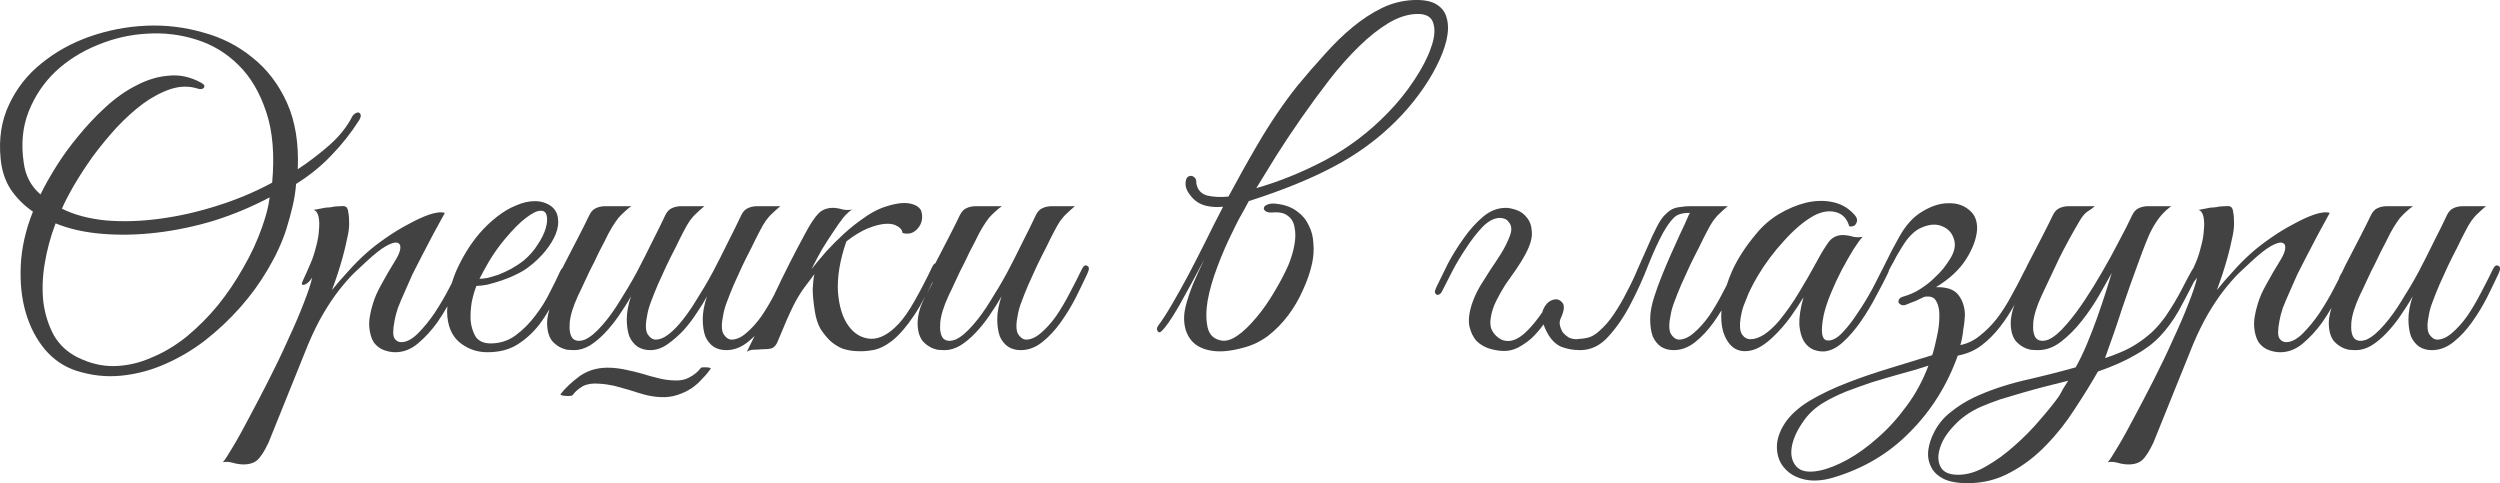
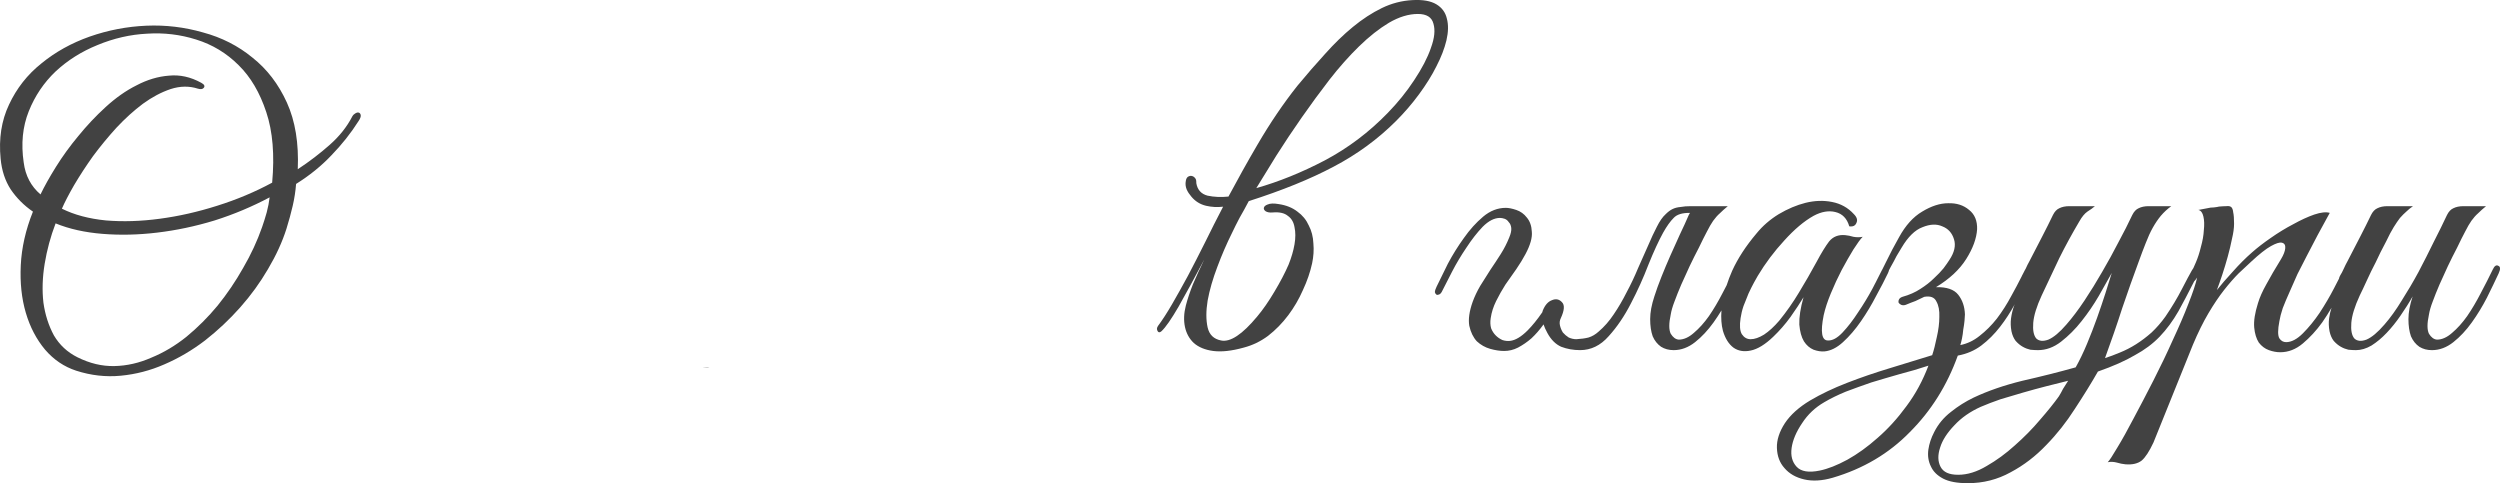
<svg xmlns="http://www.w3.org/2000/svg" id="Layer_2" data-name="Layer 2" viewBox="0 0 476.55 92.1">
  <defs>
    <style> .cls-1 { fill: #424242; stroke-width: 0px; } </style>
  </defs>
  <g id="Layer_1-2" data-name="Layer 1">
    <g>
      <path class="cls-1" d="m275.72,7.7c.37-1.6.4-2.99.08-4.16-.27-1.17-.93-2.08-2-2.72-1.07-.64-2.59-.91-4.56-.8-2.03.11-3.97.61-5.84,1.52-1.87.91-3.71,2.11-5.52,3.6-1.76,1.44-3.52,3.15-5.28,5.12-1.76,1.92-3.52,3.95-5.28,6.08-2.67,3.36-5.2,7.09-7.6,11.2-2,3.42-3.84,6.73-5.55,9.93-1.4.15-2.72.09-3.97-.17-1.23-.32-1.95-1.12-2.16-2.4v-.16c0-.37-.08-.64-.24-.8-.16-.21-.37-.35-.64-.4-.21-.05-.45,0-.72.16-.21.16-.35.43-.4.8-.11.53-.05,1.07.16,1.6.21.48.51.93.88,1.36.75.91,1.68,1.49,2.8,1.76,1.07.25,2.16.31,3.27.18-1.17,2.24-2.31,4.5-3.43,6.78-1.12,2.24-2.21,4.37-3.28,6.4-1.07,1.97-2.08,3.79-3.04,5.44-.96,1.65-1.84,3.01-2.64,4.08-.27.37-.29.72-.08,1.04.16.27.4.27.72,0,.8-.75,1.89-2.32,3.28-4.72,1.39-2.45,3.01-5.44,4.88-8.96-.8,1.65-1.52,3.23-2.16,4.72-.59,1.49-1.04,2.85-1.36,4.08-.37,1.44-.43,2.8-.16,4.08.27,1.23.83,2.24,1.68,3.04.91.8,2.13,1.31,3.68,1.52,1.6.21,3.55,0,5.84-.64,1.65-.43,3.2-1.17,4.64-2.24,1.44-1.12,2.72-2.43,3.84-3.92s2.05-3.09,2.8-4.8c.8-1.71,1.39-3.41,1.76-5.12.27-1.28.35-2.53.24-3.76-.05-1.28-.35-2.43-.88-3.44-.48-1.07-1.2-1.95-2.16-2.64-.96-.75-2.16-1.23-3.6-1.44-.91-.16-1.6-.13-2.08.08-.43.16-.67.37-.72.64-.05.21.05.43.32.64.32.21.77.29,1.36.24,1.28-.11,2.24.11,2.88.64.69.48,1.12,1.2,1.28,2.16.21.96.21,2.05,0,3.28-.21,1.23-.59,2.51-1.12,3.84-.69,1.6-1.6,3.33-2.72,5.2-1.07,1.81-2.16,3.39-3.28,4.72-2.83,3.41-5.12,4.93-6.88,4.56-1.39-.27-2.24-1.09-2.56-2.48-.32-1.44-.32-3.15,0-5.12.37-2.03.99-4.16,1.84-6.4.85-2.29,1.79-4.45,2.8-6.48.43-.91.91-1.87,1.44-2.88.59-1.01,1.17-2.08,1.76-3.2,6.35-2.03,11.73-4.21,16.16-6.56,4.48-2.35,8.45-5.25,11.92-8.72,1.6-1.6,3.07-3.31,4.4-5.12,1.33-1.81,2.43-3.57,3.28-5.28.91-1.76,1.55-3.41,1.92-4.96Zm-2.96,1.44c-.64,1.87-1.71,3.92-3.2,6.16-1.44,2.19-3.12,4.27-5.04,6.24-3.57,3.68-7.57,6.69-12,9.04-4.37,2.29-8.72,4.05-13.04,5.28,1.12-1.81,2.4-3.89,3.84-6.24,1.49-2.35,3.09-4.75,4.8-7.2,1.71-2.45,3.47-4.85,5.28-7.2,1.87-2.4,3.76-4.53,5.68-6.4,1.92-1.87,3.81-3.36,5.68-4.48,1.92-1.12,3.76-1.68,5.52-1.68,1.65,0,2.64.61,2.96,1.84.37,1.23.21,2.77-.48,4.64Z" />
      <path class="cls-1" d="m45.8,58.58c2.03-2.29,3.79-4.72,5.28-7.28,1.55-2.61,2.72-5.17,3.52-7.68.48-1.55.88-3.01,1.2-4.4s.53-2.77.64-4.16c2.56-1.6,4.8-3.41,6.72-5.44,1.97-2.03,3.71-4.21,5.2-6.56.32-.48.45-.85.4-1.12-.05-.27-.19-.43-.4-.48-.16-.05-.37,0-.64.16-.21.11-.4.29-.56.56-1.01,1.97-2.45,3.79-4.32,5.44-1.87,1.65-3.89,3.2-6.08,4.64.21-4.96-.48-9.2-2.08-12.72-1.6-3.52-3.79-6.37-6.56-8.56-2.72-2.24-5.87-3.84-9.44-4.8-3.52-1.01-7.12-1.44-10.8-1.28-3.68.16-7.28.85-10.8,2.08-3.47,1.23-6.53,2.93-9.2,5.12-2.67,2.13-4.72,4.75-6.16,7.84C.28,22.98-.26,26.42.12,30.26c.21,2.24.85,4.19,1.92,5.84,1.12,1.65,2.53,3.07,4.24,4.24-1.39,3.47-2.16,6.88-2.32,10.24-.16,3.31.16,6.32.96,9.04.8,2.72,2.03,5.07,3.68,7.04,1.65,1.92,3.63,3.25,5.92,4,2.83.91,5.65,1.23,8.48.96,2.88-.27,5.65-.99,8.32-2.16,2.72-1.17,5.31-2.69,7.76-4.56,2.45-1.92,4.69-4.03,6.72-6.32ZM4.52,30.98c-.53-3.57-.21-6.83.96-9.76s2.88-5.47,5.12-7.6c2.29-2.13,4.96-3.81,8-5.04,3.09-1.28,6.24-2,9.44-2.16,3.2-.21,6.32.16,9.36,1.12,3.09.96,5.79,2.59,8.08,4.88,2.29,2.24,4.05,5.23,5.28,8.96,1.23,3.68,1.6,8.16,1.12,13.44-3.25,1.76-6.75,3.23-10.48,4.4-3.68,1.17-7.33,2-10.96,2.48-3.57.48-6.99.59-10.24.32-3.25-.32-6.05-1.07-8.4-2.24.53-1.23,1.31-2.72,2.32-4.48,1.07-1.81,2.27-3.65,3.6-5.52,1.39-1.87,2.88-3.68,4.48-5.44,1.65-1.76,3.33-3.28,5.04-4.56,1.76-1.28,3.52-2.21,5.28-2.8,1.81-.59,3.55-.61,5.2-.08.53.16.91.11,1.12-.16.27-.32.11-.64-.48-.96-2.03-1.12-4.08-1.57-6.16-1.36-2.08.16-4.13.77-6.16,1.84-2.03,1.01-4,2.4-5.92,4.16-1.87,1.71-3.6,3.55-5.2,5.52-1.6,1.92-3.01,3.87-4.24,5.84-1.23,1.97-2.21,3.73-2.96,5.28-1.81-1.55-2.88-3.57-3.2-6.08Zm31.04,33.2c-2.13,1.71-4.37,3.04-6.72,4-2.29,1.01-4.64,1.55-7.04,1.6-2.35.05-4.69-.51-7.04-1.68-1.92-.96-3.41-2.35-4.48-4.16-1.01-1.87-1.68-3.95-2-6.24-.27-2.35-.19-4.83.24-7.44.43-2.61,1.12-5.17,2.08-7.68,2.61,1.07,5.6,1.73,8.96,2,3.36.27,6.83.19,10.4-.24,3.63-.43,7.28-1.2,10.96-2.32,3.68-1.17,7.17-2.64,10.48-4.4-.11.91-.29,1.87-.56,2.88-.27.96-.56,1.89-.88,2.8-.91,2.61-2.11,5.2-3.6,7.76-1.44,2.56-3.07,4.96-4.88,7.2-1.81,2.19-3.79,4.16-5.92,5.92Z" />
      <path class="cls-1" d="m476.21,50.66c-.37-.21-.72.03-1.04.72-.69,1.44-1.47,2.96-2.32,4.56-.8,1.55-1.65,2.99-2.56,4.32-.91,1.28-1.87,2.35-2.88,3.2-.96.85-1.92,1.28-2.88,1.28-.59-.05-1.09-.43-1.52-1.12-.37-.75-.37-1.97,0-3.68.11-.69.35-1.52.72-2.48.37-1.01.8-2.08,1.28-3.2.53-1.17,1.07-2.35,1.6-3.52.59-1.23,1.17-2.4,1.76-3.52.59-1.23,1.09-2.24,1.52-3.04.43-.85.83-1.55,1.2-2.08.43-.59.85-1.07,1.28-1.44.43-.43.93-.88,1.52-1.36h-4.32c-.75,0-1.39.13-1.92.4-.48.21-.88.64-1.2,1.28-.75,1.6-1.6,3.33-2.56,5.2-.91,1.87-1.87,3.76-2.88,5.68-1.01,1.87-2.08,3.68-3.2,5.44-1.07,1.76-2.16,3.28-3.28,4.56-1.28,1.49-2.43,2.45-3.44,2.88-1.01.37-1.79.29-2.32-.24-.48-.59-.67-1.57-.56-2.96s.64-3.12,1.6-5.2c.37-.75.83-1.71,1.36-2.88.53-1.17,1.09-2.32,1.68-3.44.59-1.28,1.25-2.61,2-4,.53-1.12,1.01-2.03,1.44-2.72s.83-1.28,1.2-1.76c.43-.48.83-.88,1.2-1.2.37-.37.8-.72,1.28-1.04h-4.88c-.75,0-1.39.13-1.92.4-.48.21-.88.64-1.2,1.28-.59,1.23-1.28,2.61-2.08,4.16s-1.6,3.09-2.4,4.64c-.27.48-.51.96-.72,1.44s-.45.93-.72,1.36c-.11.21-.16.38-.19.54-.28.55-.6,1.17-.96,1.86-.8,1.55-1.71,3.09-2.72,4.64-1.01,1.49-2.08,2.8-3.2,3.92s-2.19,1.68-3.2,1.68c-.53,0-.96-.24-1.28-.72-.32-.53-.32-1.63,0-3.28.11-.69.32-1.52.64-2.48.37-.96.8-1.97,1.28-3.04.48-1.12.99-2.27,1.52-3.44.59-1.17,1.17-2.32,1.76-3.44,1.33-2.61,2.8-5.36,4.4-8.24-.69-.21-1.68-.11-2.96.32-1.23.43-2.56,1.04-4,1.84-1.44.75-2.88,1.63-4.32,2.64-1.39.96-2.56,1.87-3.52,2.72-1.23,1.07-2.45,2.29-3.68,3.68-1.23,1.33-2.24,2.51-3.04,3.52.32-.85.67-1.84,1.04-2.96.37-1.12.72-2.27,1.04-3.44s.59-2.29.8-3.36c.27-1.12.4-2.08.4-2.88,0-.96-.05-1.68-.16-2.16-.05-.53-.19-.88-.4-1.04-.21-.16-.51-.21-.88-.16-.37,0-.85.03-1.44.08-.16.05-.48.11-.96.16-.43,0-.85.05-1.28.16-.53.11-1.09.21-1.68.32.48.11.8.53.96,1.28.16.69.19,1.55.08,2.56-.05,1.01-.24,2.08-.56,3.2-.27,1.12-.59,2.11-.96,2.96-.13.3-.3.68-.48,1.09-.09.12-.18.26-.28.43-.43.75-1.07,1.95-1.92,3.6-.85,1.65-1.89,3.39-3.12,5.2-.8,1.12-1.68,2.13-2.64,3.04-.96.85-1.95,1.6-2.96,2.24-1.01.64-2.05,1.17-3.12,1.6-1.01.43-1.95.77-2.8,1.04,1.17-3.2,2.27-6.37,3.28-9.52,1.07-3.15,2.11-6.08,3.12-8.8.48-1.33.93-2.53,1.36-3.6.43-1.12.88-2.11,1.36-2.96.48-.85.99-1.6,1.52-2.24.59-.69,1.25-1.31,2-1.84h-4.32c-.75,0-1.39.13-1.92.4-.48.21-.88.64-1.2,1.28-.75,1.6-1.63,3.33-2.64,5.2-.96,1.87-2,3.76-3.12,5.68-1.07,1.87-2.19,3.68-3.36,5.44-1.17,1.76-2.32,3.28-3.44,4.56-1.28,1.49-2.43,2.45-3.44,2.88-1.01.37-1.79.29-2.32-.24-.48-.59-.67-1.57-.56-2.96s.64-3.12,1.6-5.2c1.12-2.4,2.24-4.77,3.36-7.12,1.17-2.35,2.45-4.69,3.84-7.04.48-.85.99-1.47,1.52-1.84.59-.37,1.07-.72,1.44-1.04h-4.88c-.75,0-1.39.13-1.92.4-.48.21-.88.64-1.2,1.28-.59,1.23-1.28,2.61-2.08,4.16s-1.6,3.09-2.4,4.64c-.27.48-.51.96-.72,1.44-.01.02-.02.04-.03.06-.04.06-.07.11-.11.18-.12.25-.25.5-.38.74-.07.12-.13.26-.2.38-.02.04-.03.08-.05.12-.62,1.23-1.26,2.44-1.93,3.64-.85,1.6-1.79,3.07-2.8,4.4-1.01,1.28-2.11,2.37-3.28,3.28-1.12.91-2.35,1.49-3.68,1.76.11-.32.21-.75.32-1.28.11-.53.19-1.09.24-1.68.11-.59.19-1.15.24-1.68.05-.53.08-.93.08-1.2-.05-1.49-.48-2.75-1.28-3.76-.8-1.01-2.21-1.49-4.24-1.44,2.56-1.55,4.48-3.33,5.76-5.36,1.28-2.03,1.97-3.92,2.08-5.68.05-1.6-.45-2.83-1.52-3.68-1.07-.91-2.4-1.33-4-1.28-1.55,0-3.2.53-4.96,1.6-1.71,1.01-3.17,2.64-4.4,4.88-.91,1.6-1.73,3.17-2.48,4.72-.23.48-.47.95-.7,1.41-.02.04-.05.06-.07.11-.31.63-.73,1.44-1.24,2.45-.08.14-.15.29-.23.43,0,.01,0,.02-.01.03-.12.23-.23.45-.36.69-.8,1.49-1.71,2.99-2.72,4.48-.96,1.49-1.95,2.77-2.96,3.84-1.01,1.07-1.95,1.57-2.8,1.52-1.17,0-1.44-1.6-.8-4.8.27-1.23.72-2.61,1.36-4.16.64-1.55,1.33-3.04,2.08-4.48.8-1.49,1.55-2.8,2.24-3.92.75-1.17,1.33-1.97,1.76-2.4-.59.11-1.17.11-1.76,0-.53-.16-1.07-.27-1.6-.32-1.28-.11-2.29.29-3.04,1.2-.69.91-1.49,2.21-2.4,3.92-1.07,1.97-2.19,3.92-3.36,5.84-1.12,1.87-2.37,3.65-3.76,5.36-.96,1.12-1.92,2-2.88,2.64-.96.59-1.81.88-2.56.88-.69,0-1.25-.32-1.68-.96-.37-.64-.45-1.65-.24-3.04.11-.75.29-1.52.56-2.32.32-.85.64-1.65.96-2.4.37-.8.72-1.49,1.04-2.08.32-.59.56-1.01.72-1.28,1.44-2.4,3.12-4.64,5.04-6.72,1.92-2.13,3.79-3.71,5.6-4.72,1.49-.8,2.88-1.04,4.16-.72,1.33.32,2.21,1.23,2.64,2.72.69.11,1.15-.11,1.36-.64.27-.53.11-1.09-.48-1.68-1.12-1.23-2.51-2-4.16-2.32-1.6-.32-3.28-.27-5.04.16-1.71.43-3.41,1.15-5.12,2.16-1.65,1.01-3.07,2.24-4.24,3.68-2.03,2.4-3.57,4.77-4.64,7.12-.42.95-.76,1.86-1.05,2.75-.27.52-.53,1.04-.82,1.57-.8,1.55-1.65,2.99-2.56,4.32-.91,1.28-1.87,2.35-2.88,3.2-.96.85-1.92,1.28-2.88,1.28-.59-.05-1.09-.43-1.52-1.12-.37-.75-.37-1.97,0-3.68.11-.69.35-1.52.72-2.48.37-1.01.8-2.08,1.28-3.2.53-1.17,1.07-2.35,1.6-3.52.59-1.23,1.17-2.4,1.76-3.52.59-1.23,1.09-2.24,1.52-3.04.43-.85.83-1.55,1.2-2.08.43-.59.85-1.07,1.28-1.44.43-.43.93-.88,1.52-1.36h-7.04c-.75,0-1.41.05-2,.16-.59.05-1.09.19-1.52.4-.43.21-.85.53-1.28.96-.59.53-1.15,1.33-1.68,2.4-.53,1.01-1.09,2.21-1.68,3.6-.59,1.33-1.23,2.77-1.92,4.32-.64,1.55-1.36,3.07-2.16,4.56-.75,1.49-1.57,2.91-2.48,4.24-.85,1.28-1.81,2.37-2.88,3.28-.59.53-1.23.91-1.92,1.12-.64.16-1.41.27-2.32.32-.48,0-.96-.11-1.44-.32-.43-.27-.8-.59-1.12-.96-.27-.43-.45-.88-.56-1.36-.11-.48-.05-.93.16-1.36.69-1.49.77-2.51.24-3.04-.53-.59-1.17-.72-1.92-.4-.75.27-1.33.93-1.76,2-.03.1-.06.2-.08.3-.96,1.4-1.9,2.55-2.8,3.46-1.23,1.23-2.35,1.89-3.36,2-.48.05-.96,0-1.44-.16-.48-.21-.91-.51-1.28-.88-.37-.37-.67-.83-.88-1.36-.16-.59-.19-1.23-.08-1.92.16-1.12.51-2.21,1.04-3.28.53-1.07,1.12-2.11,1.76-3.12.69-1.01,1.39-2,2.08-2.96.69-1.01,1.28-1.97,1.76-2.88.91-1.71,1.31-3.12,1.2-4.24-.05-1.12-.37-2.03-.96-2.72-.53-.69-1.2-1.17-2-1.44-.8-.27-1.47-.4-2-.4-1.55,0-2.99.56-4.32,1.68-1.33,1.12-2.56,2.48-3.68,4.08-1.12,1.55-2.13,3.17-3.04,4.88-.85,1.71-1.57,3.17-2.16,4.4-.21.43-.32.77-.32,1.04.05.21.16.37.32.48.16.05.35.03.56-.08.21-.11.4-.35.56-.72.43-.85,1.04-2.05,1.84-3.6s1.71-3.07,2.72-4.56c1.01-1.55,2.05-2.88,3.12-4,1.12-1.12,2.21-1.68,3.28-1.68.27,0,.56.05.88.16s.59.32.8.64c.27.27.43.64.48,1.12.05.48-.08,1.09-.4,1.84-.43,1.07-.96,2.11-1.6,3.12-.64,1.01-1.31,2.03-2,3.04-.64,1.01-1.28,2.03-1.92,3.04-.59,1.01-1.07,2.03-1.44,3.04-.64,1.81-.85,3.33-.64,4.56.27,1.23.75,2.21,1.44,2.96.75.69,1.6,1.17,2.56,1.44.96.27,1.84.4,2.64.4.91,0,1.79-.21,2.64-.64.91-.48,1.76-1.07,2.56-1.76.8-.75,1.55-1.6,2.24-2.56.03-.04.05-.07.07-.11.17.51.41,1.05.73,1.63.69,1.28,1.57,2.16,2.64,2.64,1.12.43,2.32.64,3.6.64,2.08,0,3.89-.88,5.44-2.64,1.6-1.76,3.01-3.84,4.24-6.24,1.28-2.45,2.4-4.93,3.36-7.44,1.01-2.51,1.95-4.53,2.8-6.08.69-1.23,1.36-2.16,2-2.8.61-.67,1.66-.98,3.11-.96-.08.12-.16.25-.23.4-.48,1.12-1.04,2.35-1.68,3.68-.59,1.33-1.2,2.69-1.84,4.08-.59,1.33-1.15,2.67-1.68,4-.53,1.33-.99,2.59-1.36,3.76-.53,1.6-.8,3.04-.8,4.32s.16,2.37.48,3.28c.37.85.91,1.52,1.6,2,.69.43,1.49.64,2.4.64,1.44,0,2.8-.51,4.08-1.52,1.28-1.01,2.45-2.27,3.52-3.76.53-.74,1.03-1.51,1.51-2.29-.11,1.44-.02,2.74.28,3.89.43,1.44,1.09,2.51,2,3.2.91.64,2,.83,3.28.56,1.33-.27,2.77-1.15,4.32-2.64,1.17-1.12,2.27-2.37,3.28-3.76,1.01-1.44,1.84-2.69,2.48-3.76-.59,2.08-.85,3.81-.8,5.2.11,1.33.4,2.4.88,3.2.48.75,1.09,1.28,1.84,1.6.75.27,1.44.37,2.08.32,1.17-.11,2.35-.69,3.52-1.76,1.23-1.12,2.37-2.45,3.44-4,1.07-1.55,2.03-3.15,2.88-4.8.91-1.65,1.65-3.09,2.24-4.32.11-.23.18-.43.22-.61.1-.2.2-.4.31-.59.43-.75.8-1.44,1.12-2.08.37-.64.69-1.17.96-1.6,1.23-2.08,2.56-3.39,4-3.92,1.44-.59,2.69-.64,3.76-.16,1.12.43,1.87,1.25,2.24,2.48.37,1.17.08,2.48-.88,3.92-.27.43-.64.96-1.12,1.6-.48.59-1.09,1.23-1.84,1.92-.69.69-1.55,1.36-2.56,2-.96.64-2.11,1.15-3.44,1.52-.32.11-.53.27-.64.48-.11.21-.13.43-.08.64.11.16.27.29.48.4.27.11.56.11.88,0,.64-.27,1.25-.51,1.84-.72.59-.27,1.15-.53,1.68-.8,1.17-.21,1.95.08,2.32.88.43.75.61,1.73.56,2.96,0,1.17-.16,2.45-.48,3.84-.27,1.33-.56,2.48-.88,3.44-2.56.8-5.25,1.63-8.08,2.48-2.83.85-5.55,1.79-8.16,2.8-2.61,1.01-4.96,2.13-7.04,3.36-2.13,1.28-3.73,2.72-4.8,4.32-1.07,1.65-1.57,3.23-1.52,4.72.05,1.55.53,2.83,1.44,3.84.91,1.07,2.16,1.79,3.76,2.16s3.41.27,5.44-.32c5.81-1.71,10.72-4.61,14.72-8.72,4.05-4.05,7.09-8.91,9.12-14.56,1.71-.32,3.2-.96,4.48-1.92,1.33-1.01,2.53-2.21,3.6-3.6,1.02-1.31,1.94-2.74,2.78-4.27-.05.12-.1.23-.15.35-.27.75-.45,1.52-.56,2.32-.11.8-.08,1.63.08,2.48.16.75.43,1.36.8,1.84.43.48.88.85,1.36,1.12.48.27.96.45,1.44.56.53.05,1.01.08,1.44.08,1.55,0,3.01-.53,4.4-1.6,1.44-1.12,2.75-2.43,3.92-3.92,1.23-1.55,2.32-3.15,3.28-4.8.96-1.71,1.79-3.17,2.48-4.4-.32,1.07-.72,2.35-1.2,3.84-.48,1.49-1.01,3.07-1.6,4.72-.59,1.65-1.23,3.31-1.92,4.96-.69,1.65-1.41,3.15-2.16,4.48-3.25.91-6.64,1.76-10.16,2.56-3.47.85-6.56,1.92-9.28,3.2-1.55.75-2.99,1.65-4.32,2.72-1.39,1.07-2.45,2.35-3.2,3.84-.59,1.12-.96,2.24-1.12,3.36-.16,1.17,0,2.24.48,3.2.43.96,1.2,1.73,2.32,2.32,1.12.59,2.69.88,4.72.88,2.93,0,5.65-.69,8.16-2.08,2.51-1.33,4.77-3.07,6.8-5.2,2.03-2.08,3.84-4.37,5.44-6.88,1.65-2.51,3.12-4.88,4.4-7.12,2.88-1.01,5.23-2.05,7.04-3.12,1.87-1.01,3.44-2.19,4.72-3.52,1.33-1.39,2.53-3.01,3.6-4.88.88-1.59,1.88-3.49,2.98-5.66.2-.21.39-.45.57-.74-.27,1.23-.83,2.91-1.68,5.04-.8,2.08-1.79,4.37-2.96,6.88-1.12,2.51-2.35,5.07-3.68,7.68-1.33,2.61-2.59,5.01-3.76,7.2-1.17,2.24-2.21,4.11-3.12,5.6-.91,1.55-1.52,2.48-1.84,2.8.59-.11,1.17-.08,1.76.08.53.16,1.07.27,1.6.32,1.33.11,2.37-.13,3.12-.72.69-.59,1.44-1.73,2.24-3.44l7.52-18.64c.96-2.29,1.95-4.29,2.96-6,1.01-1.71,2-3.17,2.96-4.4,1.01-1.28,1.95-2.35,2.8-3.2.91-.85,1.71-1.6,2.4-2.24,1.55-1.44,2.8-2.43,3.76-2.96s1.65-.75,2.08-.64c.48.11.69.45.64,1.04-.05.59-.32,1.28-.8,2.08-1.12,1.81-2.05,3.41-2.8,4.8-.75,1.33-1.28,2.53-1.6,3.6-.59,1.87-.83,3.41-.72,4.64.11,1.17.4,2.13.88,2.88.53.69,1.17,1.17,1.92,1.44.75.27,1.47.4,2.16.4,1.55,0,2.99-.56,4.32-1.68,1.33-1.12,2.56-2.45,3.68-4,.64-.91,1.22-1.85,1.78-2.8-.21.65-.37,1.31-.46,2-.11.8-.08,1.63.08,2.48.16.75.43,1.36.8,1.84.43.48.88.85,1.36,1.12.48.27.96.45,1.44.56.53.05,1.01.08,1.44.08.96,0,1.95-.29,2.96-.88,1.01-.64,1.97-1.44,2.88-2.4.96-1.01,1.84-2.11,2.64-3.28.85-1.23,1.63-2.45,2.32-3.68-.53,1.6-.8,3.04-.8,4.32s.16,2.37.48,3.28c.37.85.91,1.52,1.6,2,.69.43,1.49.64,2.4.64,1.44,0,2.8-.51,4.08-1.52,1.28-1.01,2.45-2.27,3.52-3.76,1.07-1.49,2.03-3.07,2.88-4.72.85-1.71,1.6-3.25,2.24-4.64.37-.8.35-1.28-.08-1.44Zm-112.77,26.72c-1.71,2.35-3.55,4.37-5.52,6.08-1.92,1.71-3.84,3.09-5.76,4.16-1.97,1.07-3.73,1.76-5.28,2.08-2.08.43-3.55.19-4.4-.72-.85-.91-1.17-2.11-.96-3.6.21-1.49.88-3.07,2-4.72,1.07-1.65,2.48-2.99,4.24-4,1.17-.69,2.53-1.36,4.08-2,1.55-.59,3.17-1.17,4.88-1.76,1.76-.53,3.57-1.07,5.44-1.6,1.87-.48,3.68-1.01,5.44-1.6-1.07,2.83-2.45,5.39-4.16,7.68Zm29.83-3.28c-.27.53-.53,1.01-.8,1.44-.91,1.28-2.11,2.77-3.6,4.48-1.44,1.71-3.04,3.33-4.8,4.88-1.71,1.55-3.49,2.85-5.36,3.92-1.87,1.12-3.68,1.68-5.44,1.68s-2.83-.51-3.36-1.52c-.53-1.01-.56-2.24-.08-3.68.43-1.39,1.33-2.8,2.72-4.24,1.33-1.44,3.01-2.61,5.04-3.52,1.12-.48,2.37-.96,3.76-1.44,1.39-.43,2.83-.85,4.32-1.28,1.49-.43,2.96-.83,4.4-1.2,1.49-.37,2.88-.72,4.16-1.04-.32.53-.64,1.04-.96,1.52Z" />
-       <path class="cls-1" d="m207.23,50.66c-.37-.21-.72.03-1.04.72-.69,1.44-1.47,2.96-2.32,4.56-.8,1.55-1.65,2.99-2.56,4.32-.91,1.28-1.87,2.35-2.88,3.2-.96.85-1.92,1.28-2.88,1.28-.59-.05-1.09-.43-1.52-1.12-.37-.75-.37-1.97,0-3.68.11-.69.35-1.52.72-2.48.37-1.01.8-2.08,1.28-3.2.53-1.17,1.07-2.35,1.6-3.52.59-1.23,1.17-2.4,1.76-3.52.59-1.23,1.09-2.24,1.52-3.04.43-.85.83-1.55,1.2-2.08.43-.59.85-1.07,1.28-1.44.43-.43.93-.88,1.52-1.36h-4.32c-.75,0-1.39.13-1.92.4-.48.21-.88.64-1.2,1.28-.75,1.6-1.6,3.33-2.56,5.2-.91,1.87-1.87,3.76-2.88,5.68-1.01,1.87-2.08,3.68-3.2,5.44-1.07,1.76-2.16,3.28-3.28,4.56-1.28,1.49-2.43,2.45-3.44,2.88-1.01.37-1.79.29-2.32-.24-.48-.59-.67-1.57-.56-2.96.11-1.39.64-3.12,1.6-5.2.37-.75.83-1.71,1.36-2.88.53-1.17,1.09-2.32,1.68-3.44.59-1.28,1.25-2.61,2-4,.53-1.12,1.01-2.03,1.44-2.72.43-.69.83-1.28,1.2-1.76.43-.48.83-.88,1.2-1.2.37-.37.8-.72,1.28-1.04h-4.88c-.75,0-1.39.13-1.92.4-.48.21-.88.64-1.2,1.28-.59,1.23-1.28,2.61-2.08,4.16s-1.6,3.09-2.4,4.64c-.07.13-.13.26-.2.4-.19.06-.39.26-.58.64-1.12,2.35-2.24,4.51-3.36,6.48-1.07,1.92-2.11,3.41-3.12,4.48-1.81,1.92-3.57,2.85-5.28,2.8-1.71-.11-3.12-.93-4.24-2.48s-1.79-3.71-2-6.48c-.16-2.83.37-6.03,1.6-9.6,1.44-1.12,2.8-1.95,4.08-2.48,1.33-.53,2.48-.83,3.44-.88.96-.05,1.71.11,2.24.48.59.32.91.75.96,1.28.59.16,1.15.16,1.68,0,.53-.21.96-.53,1.28-.96.37-.43.61-.93.72-1.52.11-.59.05-1.2-.16-1.84-.43-.75-1.25-1.2-2.48-1.36-1.23-.16-2.88.13-4.96.88-1.23.48-2.45,1.17-3.68,2.08-1.23.85-2.43,1.81-3.6,2.88-1.17,1.07-2.29,2.19-3.36,3.36-1.01,1.17-1.95,2.29-2.8,3.36.64-1.28,1.31-2.53,2-3.76.75-1.23,1.47-2.35,2.16-3.36.69-1.07,1.33-1.97,1.92-2.72.64-.75,1.2-1.25,1.68-1.52-.59.11-1.17.11-1.76,0-.53-.16-1.07-.27-1.6-.32-1.28-.05-2.29.29-3.04,1.04-.75.75-1.63,2.08-2.64,4-1.97,3.63-3.84,7.31-5.6,11.04-.08.18-.17.37-.26.55-.75,1.43-1.55,2.77-2.39,4.01-.91,1.28-1.87,2.35-2.88,3.2-.96.85-1.92,1.28-2.88,1.28-.59-.05-1.09-.43-1.52-1.12-.37-.75-.37-1.97,0-3.68.11-.69.35-1.52.72-2.48.37-1.01.8-2.08,1.28-3.2.53-1.17,1.07-2.35,1.6-3.52.59-1.23,1.17-2.4,1.76-3.52.59-1.23,1.09-2.24,1.52-3.04.43-.85.83-1.55,1.2-2.08.43-.59.85-1.07,1.28-1.44.43-.43.93-.88,1.52-1.36h-4.32c-.75,0-1.39.13-1.92.4-.48.21-.88.64-1.2,1.28-.75,1.6-1.6,3.33-2.56,5.2-.91,1.87-1.87,3.76-2.88,5.68-1.01,1.87-2.08,3.68-3.2,5.44-1.07,1.76-2.16,3.28-3.28,4.56-.75.85-1.49,1.55-2.24,2.08-.75.53-1.49.8-2.24.8-.59-.05-1.09-.43-1.52-1.12-.37-.75-.37-1.97,0-3.68.11-.69.35-1.52.72-2.48.37-1.01.8-2.08,1.28-3.2.53-1.17,1.07-2.35,1.6-3.52.59-1.23,1.17-2.4,1.76-3.52.59-1.23,1.09-2.24,1.52-3.04.43-.85.83-1.55,1.2-2.08.43-.59.85-1.07,1.28-1.44.43-.43.93-.88,1.52-1.36h-4.32c-.75,0-1.39.13-1.92.4-.48.21-.88.64-1.2,1.28-.75,1.6-1.6,3.33-2.56,5.2-.91,1.87-1.87,3.76-2.88,5.68-1.01,1.87-2.08,3.68-3.2,5.44-1.07,1.76-2.16,3.28-3.28,4.56-1.28,1.49-2.43,2.45-3.44,2.88-1.01.37-1.79.29-2.32-.24-.48-.59-.67-1.57-.56-2.96.11-1.39.64-3.12,1.6-5.2.37-.75.83-1.71,1.36-2.88.53-1.17,1.09-2.32,1.68-3.44.59-1.28,1.25-2.61,2-4,.53-1.12,1.01-2.03,1.44-2.72.43-.69.83-1.28,1.2-1.76.43-.48.83-.88,1.2-1.2.37-.37.8-.72,1.28-1.04h-4.88c-.75,0-1.39.13-1.92.4-.48.21-.88.64-1.2,1.28-.59,1.23-1.28,2.61-2.08,4.16s-1.6,3.09-2.4,4.64c-.24.42-.44.85-.64,1.27-.18.16-.35.4-.49.73-.48,1.07-1.12,2.37-1.92,3.92-.75,1.55-1.68,3.04-2.8,4.48-1.07,1.44-2.32,2.69-3.76,3.76-1.39,1.01-2.96,1.52-4.72,1.52-1.33,0-2.29-.43-2.88-1.28-.53-.91-.85-1.95-.96-3.12-.05-1.17.03-2.37.24-3.6.27-1.23.56-2.21.88-2.96.53,0,1.23-.08,2.08-.24.85-.21,1.76-.48,2.72-.8.96-.32,1.87-.69,2.72-1.12.91-.43,1.68-.88,2.32-1.36,1.28-.96,2.37-2,3.28-3.12s1.57-2.21,2-3.28c.43-1.12.56-2.13.4-3.04-.11-.91-.53-1.65-1.28-2.24-.91-.64-1.95-.96-3.12-.96s-2.29.27-3.52.8c-1.23.48-2.45,1.2-3.68,2.16-1.23.96-2.35,2.03-3.36,3.2-.91,1.07-1.73,2.21-2.48,3.44-.75,1.23-1.41,2.51-2,3.84-.3.72-.56,1.45-.79,2.19-.16.32-.34.65-.52,1.01-.8,1.55-1.71,3.09-2.72,4.64-1.01,1.49-2.08,2.8-3.2,3.92s-2.19,1.68-3.2,1.68c-.53,0-.96-.24-1.28-.72-.32-.53-.32-1.63,0-3.28.11-.69.32-1.52.64-2.48.37-.96.8-1.97,1.28-3.04.48-1.12.99-2.27,1.52-3.44.59-1.17,1.17-2.32,1.76-3.44,1.33-2.61,2.8-5.36,4.4-8.24-.69-.21-1.68-.11-2.96.32-1.23.43-2.56,1.04-4,1.84-1.44.75-2.88,1.63-4.32,2.64-1.39.96-2.56,1.87-3.52,2.72-1.23,1.07-2.45,2.29-3.68,3.68-1.23,1.33-2.24,2.51-3.04,3.52.32-.85.67-1.84,1.04-2.96.37-1.12.72-2.27,1.04-3.44s.59-2.29.8-3.36c.27-1.12.4-2.08.4-2.88,0-.96-.05-1.68-.16-2.16-.05-.53-.19-.88-.4-1.04-.21-.16-.51-.21-.88-.16-.37,0-.85.03-1.44.08-.16.05-.48.11-.96.16-.43,0-.85.05-1.28.16-.53.11-1.09.21-1.68.32.48.11.8.53.96,1.28.16.69.19,1.55.08,2.56-.05,1.01-.24,2.08-.56,3.2-.27,1.12-.59,2.11-.96,2.96-.21.48-.48,1.09-.8,1.84s-.59,1.33-.8,1.76c-.27.59-.13.8.4.64.53-.21,1.01-.67,1.44-1.36-.27,1.23-.83,2.91-1.68,5.04-.8,2.08-1.79,4.37-2.96,6.88-1.12,2.51-2.35,5.07-3.68,7.68-1.33,2.61-2.59,5.01-3.76,7.2-1.17,2.24-2.21,4.11-3.12,5.6-.91,1.55-1.52,2.48-1.84,2.8.59-.11,1.17-.08,1.76.08.53.16,1.07.27,1.6.32,1.33.11,2.37-.13,3.12-.72.69-.59,1.44-1.73,2.24-3.44l7.52-18.64c.96-2.29,1.95-4.29,2.96-6,1.01-1.71,2-3.17,2.96-4.4,1.01-1.28,1.95-2.35,2.8-3.2.91-.85,1.71-1.6,2.4-2.24,1.55-1.44,2.8-2.43,3.76-2.96s1.65-.75,2.08-.64c.48.11.69.45.64,1.04-.05.59-.32,1.28-.8,2.08-1.12,1.81-2.05,3.41-2.8,4.8-.75,1.33-1.28,2.53-1.6,3.6-.59,1.87-.83,3.41-.72,4.64.11,1.17.4,2.13.88,2.88.53.69,1.17,1.17,1.92,1.44.75.27,1.47.4,2.16.4,1.55,0,2.99-.56,4.32-1.68,1.33-1.12,2.56-2.45,3.68-4,.7-1,1.33-2.04,1.93-3.08-.02.36-.06.73-.06,1.08.05,2.56.83,4.48,2.32,5.76,1.55,1.28,3.33,1.92,5.36,1.92,2.24,0,4.13-.48,5.68-1.44,1.6-1.01,2.99-2.27,4.16-3.76.73-.96,1.39-1.96,1.99-3-.17.56-.3,1.13-.38,1.72-.11.8-.08,1.63.08,2.48.16.75.43,1.36.8,1.84.43.48.88.85,1.36,1.12.48.27.96.45,1.44.56.53.05,1.01.08,1.44.08.96,0,1.95-.29,2.96-.88,1.01-.64,1.97-1.44,2.88-2.4.96-1.01,1.84-2.11,2.64-3.28.85-1.23,1.63-2.45,2.32-3.68-.53,1.6-.8,3.04-.8,4.32s.16,2.37.48,3.28c.37.85.91,1.52,1.6,2,.69.43,1.49.64,2.4.64,1.12,0,2.21-.37,3.28-1.12,1.07-.75,2.08-1.63,3.04-2.64.96-1.07,1.81-2.19,2.56-3.36.8-1.17,1.44-2.21,1.92-3.12-.53,1.6-.8,3.04-.8,4.32s.16,2.37.48,3.28c.37.85.91,1.52,1.6,2,.69.43,1.49.64,2.4.64,1.44,0,2.8-.51,4.08-1.52.46-.36.9-.77,1.33-1.19-.49,1.01-.98,2.02-1.49,3.03.43-.27.85-.4,1.28-.4.37,0,.85-.03,1.44-.08.85,0,1.49-.05,1.92-.16.43-.11.8-.45,1.12-1.04.85-1.97,1.49-3.49,1.92-4.56.48-1.07.88-1.92,1.2-2.56.53-1.07,1.15-2.11,1.84-3.12.75-1.01,1.47-1.97,2.16-2.88-.16.75-.27,1.68-.32,2.8,0,1.12.13,2.53.4,4.24.21,1.39.59,2.53,1.12,3.44.59.91,1.23,1.68,1.92,2.32.69.59,1.41,1.04,2.16,1.36.8.27,1.57.43,2.32.48,1.17.11,2.35.05,3.52-.16,1.23-.21,2.48-.83,3.76-1.84,1.33-1.07,2.69-2.64,4.08-4.72.72-1.06,1.45-2.31,2.21-3.73-.31.6-.6,1.22-.87,1.89-.27.75-.45,1.52-.56,2.32-.11.8-.08,1.63.08,2.48.16.75.43,1.36.8,1.84.43.48.88.85,1.36,1.12.48.27.96.45,1.44.56.53.05,1.01.08,1.44.08.96,0,1.95-.29,2.96-.88,1.01-.64,1.97-1.44,2.88-2.4.96-1.01,1.84-2.11,2.64-3.28.85-1.23,1.63-2.45,2.32-3.68-.53,1.6-.8,3.04-.8,4.32s.16,2.37.48,3.28c.37.85.91,1.52,1.6,2,.69.43,1.49.64,2.4.64,1.44,0,2.8-.51,4.08-1.52,1.28-1.01,2.45-2.27,3.52-3.76,1.07-1.49,2.03-3.07,2.88-4.72.85-1.71,1.6-3.25,2.24-4.64.37-.8.35-1.28-.08-1.44Zm-113.99-.88c.91-1.49,1.89-2.88,2.96-4.16,1.65-1.97,3.04-3.36,4.16-4.16,1.12-.85,2-1.28,2.64-1.28.64-.05,1.04.24,1.2.88.16.64.11,1.44-.16,2.4-.27.96-.77,2-1.52,3.12-.69,1.12-1.57,2.13-2.64,3.04-.75.59-1.55,1.12-2.4,1.6-.8.43-1.6.8-2.4,1.12-.8.27-1.52.48-2.16.64-.64.11-1.15.16-1.52.16.37-.75.99-1.87,1.84-3.36Zm83.5,6.05c.32-.63.65-1.29.98-1.98.03,0,.05.01.08.01-.33.66-.69,1.31-1.06,1.97Z" />
-       <path class="cls-1" d="m135.24,70.1c-.16-.05-.37-.08-.64-.08h-.72c-.21.05-.32.11-.32.16-.59.75-1.31,1.33-2.16,1.76-.85.48-1.95.67-3.28.56-.96-.05-1.92-.21-2.88-.48-.91-.21-1.87-.48-2.88-.8-.96-.27-1.95-.51-2.96-.72-.96-.21-1.95-.35-2.96-.4-2.24-.11-4.19.4-5.84,1.52-1.6,1.17-2.85,2.35-3.76,3.52,0,.11.11.19.32.24.21.05.45.08.72.08.27.05.53.05.8,0,.27,0,.43-.05.48-.16.48-.64,1.12-1.2,1.92-1.68.85-.43,1.89-.59,3.12-.48.96.05,1.92.19,2.88.4.96.27,1.92.53,2.88.8.96.32,1.92.61,2.88.88,1.01.27,2.05.43,3.12.48,1.12.05,2.16-.08,3.12-.4,1.01-.32,1.92-.75,2.72-1.28.8-.53,1.49-1.15,2.08-1.84.64-.64,1.17-1.28,1.6-1.92.05-.05-.03-.11-.24-.16Z" />
+       <path class="cls-1" d="m135.24,70.1c-.16-.05-.37-.08-.64-.08h-.72Z" />
    </g>
  </g>
</svg>